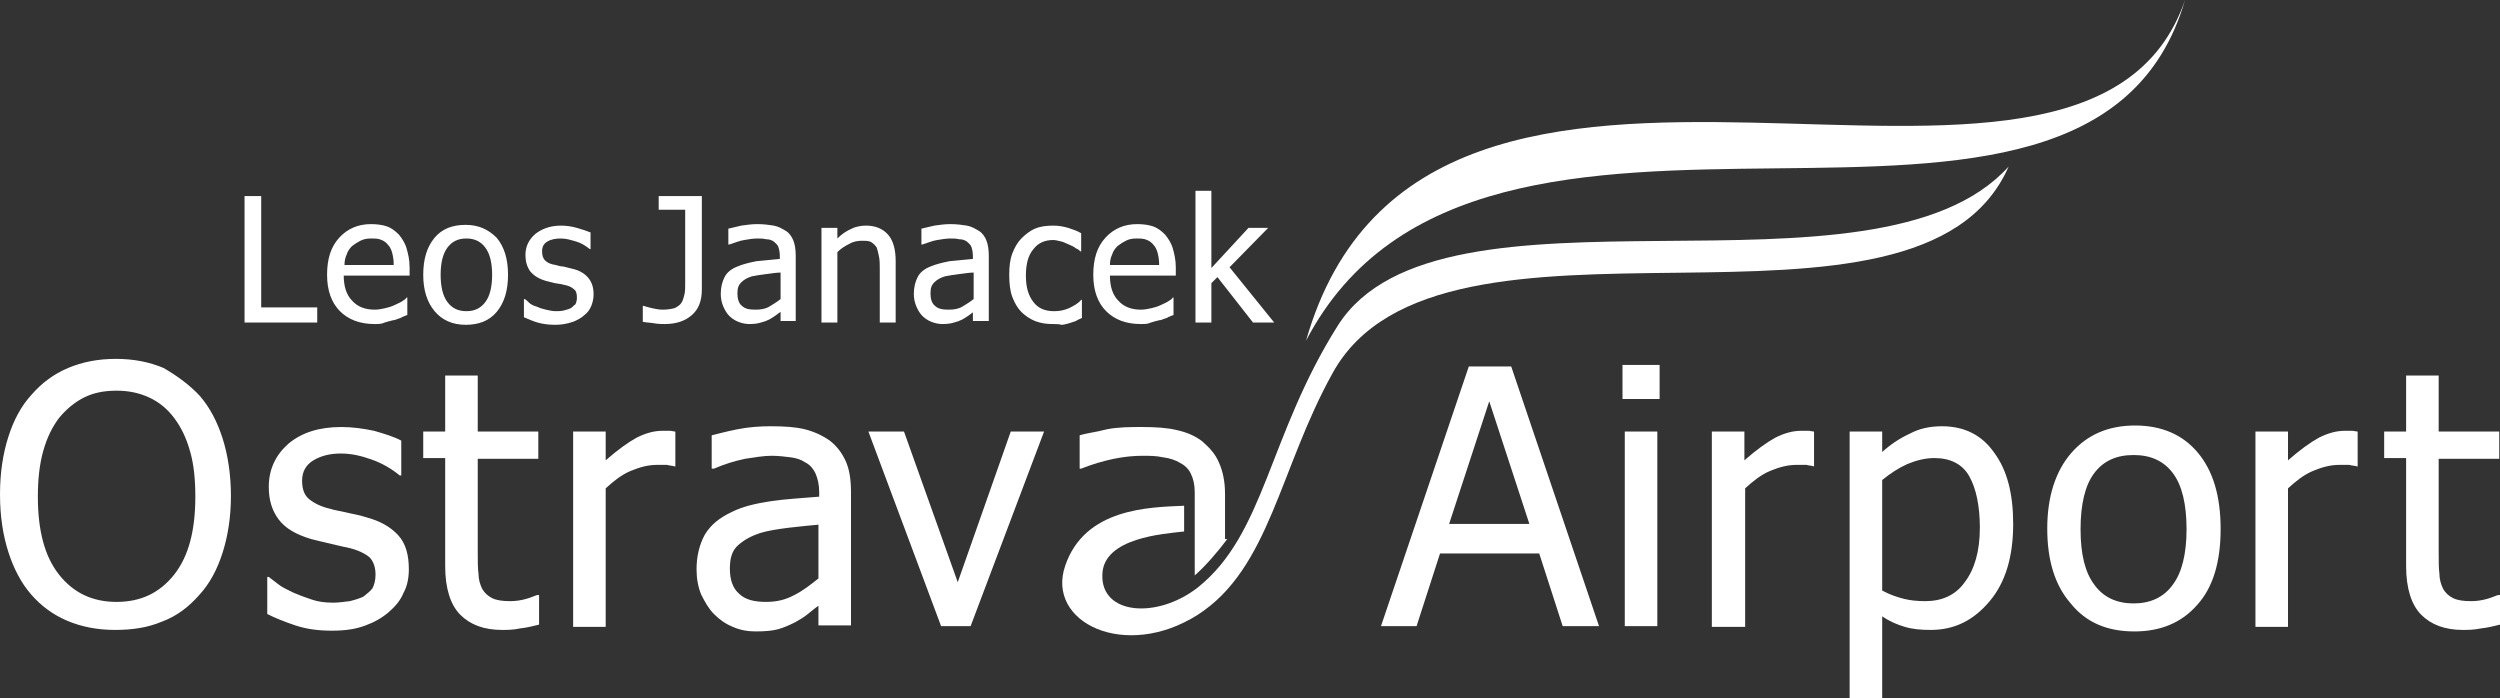
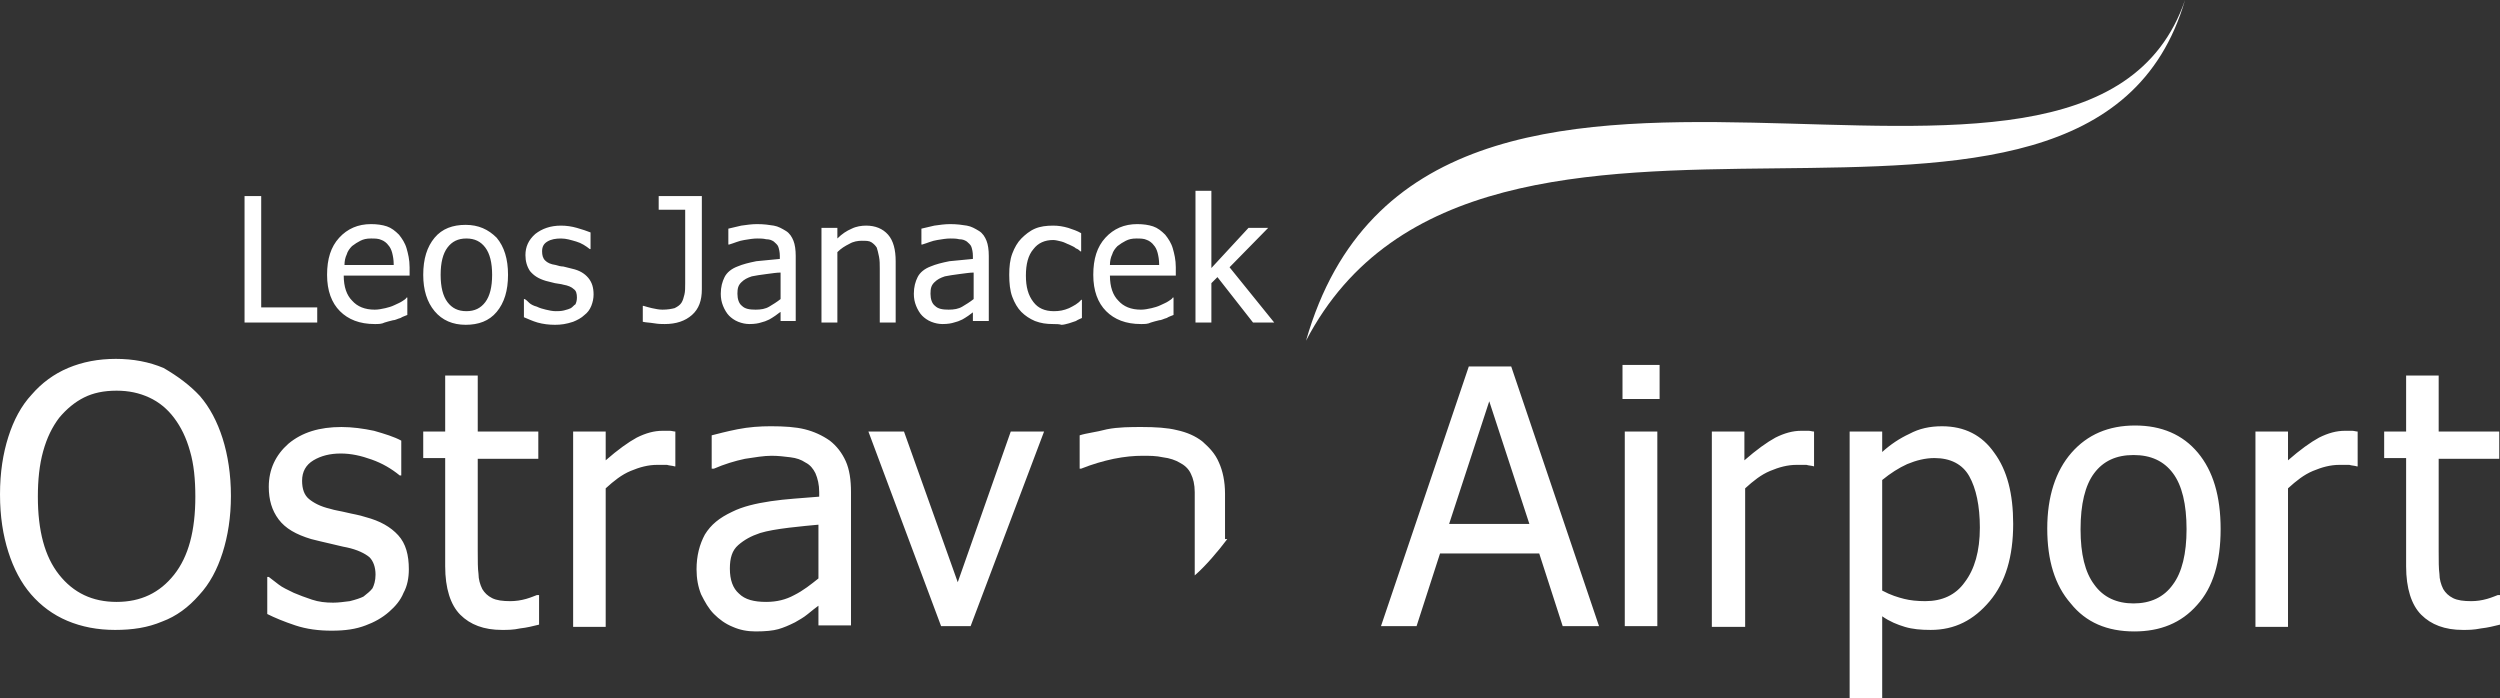
<svg xmlns="http://www.w3.org/2000/svg" id="Vrstva_2" data-name="Vrstva 2" viewBox="0 0 330.2 92.2">
  <rect x="0" y="0" width="330.2" height="92.2" fill="#333333" stroke="none" />
  <defs>
    <style>      .cls-1, .cls-2 {        fill: #fff;      }      .cls-2 {        fill-rule: evenodd;      }    </style>
  </defs>
  <g id="Vrstva_1-2" data-name="Vrstva 1">
    <g>
      <path class="cls-1" d="M42,42.6h-9.7v-16.7h2.2v14.7h7.4v2h.1ZM49.5,42.8c-2,0-3.5-.6-4.6-1.7s-1.7-2.7-1.7-4.8.5-3.7,1.6-4.9c1.1-1.2,2.5-1.8,4.2-1.8.8,0,1.5.1,2.1.3.6.2,1.1.6,1.6,1.1.4.5.8,1.1,1,1.8.2.7.4,1.5.4,2.5v1.1h-8.7c0,1.5.4,2.6,1.1,3.3.7.8,1.7,1.2,3,1.2.5,0,.9-.1,1.4-.2.4-.1.8-.2,1.2-.4s.7-.3,1-.5.5-.3.6-.5h.1v2.3c-.2.1-.6.2-.9.4-.4.1-.7.3-1,.3-.4.1-.8.2-1.1.3-.4.2-.8.2-1.3.2ZM52,34.9c0-.6-.1-1.1-.2-1.5-.1-.4-.3-.8-.5-1-.2-.3-.6-.6-.9-.7-.4-.2-.9-.2-1.4-.2-.6,0-1,.1-1.4.3-.4.2-.7.4-1.1.7-.3.3-.6.7-.7,1.1-.2.4-.3.9-.3,1.4h6.5v-.1ZM67.1,36.3c0,2.1-.5,3.7-1.5,4.9s-2.4,1.7-4.1,1.7-3.1-.6-4.1-1.8c-1-1.2-1.5-2.8-1.5-4.8,0-2.1.5-3.7,1.5-4.9s2.4-1.7,4.1-1.7,3,.6,4.1,1.7c1,1.2,1.5,2.8,1.5,4.9ZM65,36.3c0-1.6-.3-2.8-.9-3.6-.6-.8-1.4-1.2-2.5-1.2s-1.9.4-2.5,1.2c-.6.8-.9,2-.9,3.6s.3,2.8.9,3.6c.6.8,1.4,1.2,2.5,1.2s1.9-.4,2.5-1.2c.6-.8.9-2,.9-3.6ZM73.3,42.9c-.8,0-1.6-.1-2.3-.3-.7-.2-1.3-.5-1.8-.7v-2.4h.1c.2.1.4.3.6.5.2.2.6.4,1,.5.4.2.8.3,1.2.4.4.1.9.2,1.3.2.3,0,.7,0,1.1-.1s.7-.2.9-.3c.3-.2.4-.4.6-.5.1-.2.2-.5.2-.9,0-.5-.1-.9-.4-1.1-.3-.3-.8-.5-1.4-.6-.3-.1-.6-.1-1.1-.2-.4-.1-.8-.2-1.2-.3-1-.3-1.6-.7-2.1-1.3-.4-.6-.6-1.3-.6-2.1,0-1.1.4-2,1.3-2.8.9-.7,2-1.1,3.4-1.1.7,0,1.4.1,2.1.3.7.2,1.3.4,1.8.6v2.2h-.1c-.5-.4-1.1-.8-1.8-1s-1.3-.4-2-.4-1.3.1-1.8.4c-.5.3-.7.7-.7,1.3,0,.5.1.9.4,1.2.3.3.7.5,1.4.6.3.1.7.2,1,.2.4.1.8.2,1.2.3.9.2,1.6.6,2.1,1.2.5.6.7,1.3.7,2.2,0,.5-.1,1-.3,1.5s-.5.9-.9,1.2c-.4.4-1,.7-1.5.9-.9.3-1.6.4-2.4.4ZM92.7,38.2c0,1.5-.4,2.6-1.3,3.4-.9.8-2.1,1.2-3.6,1.2-.4,0-.8,0-1.4-.1-.6-.1-1.1-.1-1.5-.2v-2.1h.1c.3.1.7.2,1.1.3.5.1.9.2,1.4.2.7,0,1.2-.1,1.6-.2.4-.2.7-.4.9-.7.2-.3.3-.7.4-1.1.1-.4.1-.9.1-1.5v-9.7h-3.5v-1.8h5.7v12.3h0ZM103.1,41.2c-.2.1-.4.3-.7.5-.3.2-.6.4-.8.5-.4.2-.7.3-1.1.4-.3.1-.8.2-1.5.2-.5,0-1-.1-1.5-.3s-.9-.5-1.2-.8c-.3-.3-.6-.8-.8-1.3-.2-.5-.3-1-.3-1.6,0-.9.2-1.6.5-2.2.3-.6.9-1.1,1.7-1.4.7-.3,1.5-.5,2.5-.7,1-.1,2-.2,3.1-.3v-.4c0-.5-.1-.9-.2-1.2-.1-.3-.4-.5-.6-.7-.3-.2-.6-.3-1-.3-.4-.1-.8-.1-1.2-.1-.5,0-1.1.1-1.7.2-.7.1-1.3.4-2,.6h-.1v-2.1c.4-.1.9-.2,1.7-.4.7-.1,1.4-.2,2.1-.2.9,0,1.6.1,2.2.2.6.1,1.1.4,1.6.7s.8.8,1,1.3c.2.5.3,1.2.3,2v8.6h-2v-1.2ZM103.1,39.5v-3.5c-.5,0-1.1.1-1.9.2-.8.1-1.4.2-1.9.3-.6.2-1,.4-1.4.8-.4.4-.5.8-.5,1.5s.2,1.3.6,1.6c.4.4,1,.5,1.8.5.7,0,1.3-.1,1.8-.4s1-.6,1.5-1ZM118.3,42.6h-2.1v-7.1c0-.6,0-1.1-.1-1.6s-.2-.9-.3-1.2c-.2-.3-.4-.5-.7-.7s-.7-.2-1.3-.2c-.5,0-1.1.1-1.6.4-.6.3-1.1.6-1.6,1.1v9.3h-2.1v-12.5h2.1v1.4c.6-.6,1.2-1,1.9-1.3.6-.3,1.3-.4,1.9-.4,1.2,0,2.2.4,2.9,1.2.7.8,1,2,1,3.5v8.1h0ZM128.6,41.2c-.2.1-.4.3-.7.5s-.6.4-.8.5c-.4.2-.7.3-1.1.4-.3.1-.8.2-1.5.2-.5,0-1-.1-1.5-.3s-.9-.5-1.2-.8c-.3-.3-.6-.8-.8-1.3-.2-.5-.3-1-.3-1.6,0-.9.2-1.6.5-2.2.3-.6.9-1.1,1.7-1.4.7-.3,1.5-.5,2.5-.7,1-.1,2-.2,3.1-.3v-.4c0-.5-.1-.9-.2-1.2-.1-.3-.4-.5-.6-.7-.3-.2-.6-.3-1-.3-.4-.1-.8-.1-1.2-.1-.5,0-1.1.1-1.7.2-.7.1-1.3.4-2,.6h-.1v-2.1c.4-.1.9-.2,1.7-.4.7-.1,1.4-.2,2.1-.2.9,0,1.6.1,2.2.2.6.1,1.1.4,1.6.7s.8.8,1,1.3.3,1.2.3,2v8.6h-2.1v-1.2h.1ZM128.6,39.5v-3.5c-.5,0-1.1.1-1.9.2-.8.1-1.4.2-1.9.3-.6.2-1,.4-1.4.8-.4.4-.5.8-.5,1.5s.2,1.3.6,1.6c.4.4,1,.5,1.8.5.7,0,1.3-.1,1.8-.4s1-.6,1.5-1ZM139.1,42.8c-.9,0-1.6-.1-2.4-.4-.7-.3-1.3-.7-1.8-1.2s-.9-1.2-1.2-2c-.3-.8-.4-1.8-.4-2.9s.1-2,.4-2.8c.3-.8.7-1.5,1.2-2s1.1-1,1.8-1.3c.7-.3,1.5-.4,2.4-.4.7,0,1.3.1,2,.3.6.2,1.2.4,1.7.7v2.4h-.1c-.1-.1-.3-.3-.6-.4-.2-.2-.5-.3-.9-.5-.3-.1-.6-.3-1-.4-.4-.1-.8-.2-1.1-.2-1.1,0-2,.4-2.6,1.2-.7.8-1,2-1,3.5s.3,2.6,1,3.5c.6.8,1.5,1.2,2.7,1.2.7,0,1.3-.1,2-.4.6-.3,1.2-.6,1.6-1.1h.1v2.4c-.2.1-.5.2-.8.4-.3.1-.6.2-.9.3-.4.1-.7.2-1,.2-.3-.1-.7-.1-1.1-.1ZM150.7,42.8c-2,0-3.5-.6-4.6-1.7-1.1-1.1-1.7-2.7-1.7-4.8s.5-3.7,1.6-4.9c1.1-1.2,2.5-1.8,4.2-1.8.8,0,1.5.1,2.1.3.6.2,1.1.6,1.6,1.1.4.5.8,1.1,1,1.8s.4,1.5.4,2.5v1.1h-8.7c0,1.5.4,2.6,1.1,3.3.7.8,1.7,1.2,3,1.2.5,0,.9-.1,1.4-.2.4-.1.8-.2,1.2-.4.4-.2.7-.3,1-.5s.5-.3.6-.5h.1v2.3c-.2.1-.6.2-.9.4-.4.1-.7.3-1,.3-.4.1-.8.2-1.1.3-.4.2-.8.2-1.3.2ZM153.1,34.9c0-.6-.1-1.1-.2-1.5-.1-.4-.3-.8-.5-1-.2-.3-.6-.6-.9-.7-.4-.2-.9-.2-1.4-.2-.6,0-1,.1-1.4.3-.4.2-.7.4-1.1.7-.3.3-.6.7-.7,1.1-.2.4-.3.9-.3,1.4h6.5v-.1ZM168.3,42.6h-2.8l-4.7-6-.8.8v5.2h-2.1v-17.4h2.1v10.2l4.9-5.3h2.6l-5.1,5.2,5.9,7.3Z" />
      <path class="cls-2" d="M162.1,71.2c-1.2,1.6-2.9,3.6-4.3,4.8v-11c0-1-.2-1.8-.5-2.4-.3-.7-.9-1.2-1.5-1.5-.5-.3-1.3-.6-2.2-.7-.9-.2-1.7-.2-2.7-.2-1.1,0-2.3.1-3.8.4-1.4.3-2.8.7-4.3,1.3h-.2v-4.4c.9-.3,2.1-.4,3.6-.8,1.5-.3,3.2-.3,4.6-.3,1.8,0,3.4.1,4.6.4,1.4.3,2.5.8,3.4,1.5.9.8,1.7,1.6,2.2,2.8.5,1.1.8,2.5.8,4.1v6h.3Z" />
      <path class="cls-2" d="M288.6,0c-13.3,38.8-100.2-10.6-116.1,45,23.1-44.3,103.4-1.4,116.1-45Z" />
-       <path class="cls-2" d="M176.7,43c13.5-21.3,71-1.5,88.6-21-11.8,26.9-75.1,1.4-89.3,27.3-7,12.6-8.3,25.8-17.8,31.9-9.6,6.1-20.1,1-17.5-6.5,2.6-7.6,11.1-7.7,15.7-7.9v3.4c-2.6.3-10.7.8-10.8,5.7-.2,5.3,7.2,5.9,12.6,1.7,8.9-7.1,9.3-20,18.5-34.6Z" />
      <path class="cls-1" d="M26.4,52.3c1.3,1.5,2.3,3.4,3,5.6.7,2.2,1.1,4.8,1.1,7.6s-.4,5.3-1.1,7.5c-.7,2.2-1.7,4.1-3.1,5.6-1.4,1.6-3,2.8-4.9,3.5-1.9.8-3.9,1.1-6.2,1.1s-4.4-.4-6.3-1.2c-1.9-.8-3.5-2-4.8-3.5-1.3-1.5-2.3-3.4-3-5.6-.7-2.2-1.1-4.7-1.1-7.6s.4-5.4,1.1-7.6,1.7-4.1,3.1-5.6c1.3-1.5,2.9-2.7,4.8-3.5,1.9-.8,4-1.2,6.3-1.2s4.4.4,6.3,1.2c1.9,1.1,3.5,2.3,4.8,3.7ZM25.8,65.6c0-2.3-.2-4.3-.7-6-.5-1.8-1.2-3.2-2.1-4.4s-2-2.1-3.3-2.7c-1.3-.6-2.7-.9-4.3-.9-1.7,0-3.1.3-4.3.9s-2.3,1.5-3.3,2.7c-.9,1.2-1.6,2.6-2.1,4.4-.5,1.8-.7,3.8-.7,6,0,4.5.9,7.9,2.8,10.3,1.9,2.4,4.4,3.6,7.6,3.6s5.7-1.2,7.6-3.6,2.8-5.8,2.8-10.3ZM43.8,83.3c-1.7,0-3.3-.2-4.8-.7s-2.7-1-3.7-1.5v-4.9h.2c.4.3.8.6,1.3,1,.5.4,1.2.7,2,1.1.7.3,1.5.6,2.4.9.9.3,1.8.4,2.8.4.7,0,1.4-.1,2.2-.2.8-.2,1.4-.4,1.8-.6.5-.4.9-.7,1.2-1.1.2-.4.4-1,.4-1.8,0-1-.3-1.8-.8-2.3-.6-.5-1.6-1-3-1.3-.6-.1-1.3-.3-2.2-.5-.9-.2-1.7-.4-2.5-.6-2-.6-3.4-1.4-4.3-2.6-.9-1.2-1.3-2.6-1.3-4.3,0-2.3.9-4.2,2.6-5.7,1.8-1.5,4.1-2.2,7-2.2,1.4,0,2.9.2,4.3.5,1.4.4,2.7.8,3.6,1.3v4.6h-.2c-1.1-.9-2.3-1.6-3.7-2.1s-2.7-.8-4.1-.8-2.6.3-3.6.9c-1,.6-1.5,1.5-1.5,2.7,0,1.1.3,1.9.9,2.4.6.5,1.5,1,2.8,1.3.6.2,1.4.3,2.2.5.8.2,1.6.3,2.5.6,1.9.5,3.3,1.3,4.3,2.4,1,1.1,1.4,2.6,1.4,4.5,0,1.1-.2,2.2-.7,3.1-.4,1-1.1,1.8-1.9,2.5-.9.8-2,1.4-3.1,1.8-1.3.5-2.7.7-4.5.7ZM66.3,83.2c-2.4,0-4.2-.7-5.5-2-1.3-1.3-2-3.5-2-6.4v-14.3h-2.9v-3.5h2.9v-7.4h4.3v7.4h8v3.6h-8v12.2c0,1.3,0,2.3.1,3,0,.7.2,1.4.5,2,.3.5.7.9,1.3,1.2s1.4.4,2.4.4c.7,0,1.4-.1,2.1-.3.7-.2,1.1-.4,1.4-.5h.3v3.9c-.8.2-1.6.4-2.5.5-.9.2-1.7.2-2.4.2ZM89.3,61.6h-.2c-.3-.1-.7-.1-1-.2h-1.3c-1.2,0-2.3.3-3.5.8-1.2.5-2.2,1.3-3.3,2.3v18.3h-4.3v-25.8h4.3v3.8c1.6-1.4,3-2.4,4.1-3,1.2-.6,2.3-.9,3.4-.9h1c.2,0,.5.1.7.1v4.6h.1ZM108.1,80c-.4.3-.8.6-1.4,1.1s-1.2.8-1.7,1.1c-.8.4-1.5.7-2.2.9-.7.2-1.7.3-3,.3-1.1,0-2.1-.2-3-.6-1-.4-1.8-1-2.5-1.7s-1.2-1.6-1.7-2.6c-.4-1-.6-2.1-.6-3.3,0-1.8.4-3.3,1.1-4.6.8-1.3,1.9-2.2,3.6-3,1.4-.7,3.1-1.1,5.1-1.4,2-.3,4.1-.4,6.4-.6v-.6c0-1-.2-1.8-.5-2.5-.3-.6-.7-1.1-1.3-1.4-.6-.4-1.2-.6-2-.7-.8-.1-1.6-.2-2.5-.2-1,0-2.2.2-3.5.4-1.4.3-2.7.7-4.1,1.3h-.3v-4.4c.8-.2,1.9-.5,3.4-.8s3-.4,4.4-.4c1.8,0,3.3.1,4.5.4,1.2.3,2.3.8,3.3,1.5.9.7,1.6,1.6,2.1,2.7.5,1.1.7,2.5.7,4.1v17.6h-4.3v-2.6ZM108.1,76.4v-7.1c-1,.1-2.3.2-3.9.4-1.6.2-2.8.4-3.8.7-1.2.4-2.1.9-2.9,1.6-.8.7-1.1,1.7-1.1,3.1,0,1.5.4,2.6,1.2,3.3.8.8,2,1.1,3.6,1.1,1.4,0,2.6-.3,3.7-.9,1.2-.6,2.2-1.4,3.2-2.2ZM137.9,57l-9.7,25.7h-3.9l-9.6-25.7h4.7l7.1,19.9,7-19.9h4.4ZM182.4,82.7l11.6-34.3h5.6l11.6,34.3h-4.8l-3.1-9.6h-13.1l-3.1,9.6h-4.7ZM202,69.2l-5.3-16.2-5.3,16.2h10.6ZM219.2,52.7h-4.9v-4.5h4.9v4.5ZM218.9,82.7h-4.3v-25.7h4.3v25.7ZM239.8,61.6h-.2c-.3-.1-.7-.1-1-.2h-1.3c-1.2,0-2.3.3-3.5.8s-2.2,1.3-3.3,2.3v18.3h-4.4v-25.8h4.3v3.8c1.6-1.4,3-2.4,4.1-3,1.2-.6,2.3-.9,3.4-.9h1c.2,0,.5.1.7.1v4.6h.2ZM265.9,69.2c0,4.3-1,7.7-3.1,10.2-2.1,2.5-4.6,3.8-7.8,3.8-1.3,0-2.4-.1-3.4-.4-1-.3-2-.7-3-1.4v10.8h-4.3v-35.2h4.3v2.7c1.1-1,2.3-1.8,3.6-2.4,1.3-.7,2.7-1,4.3-1,3,0,5.3,1.2,6.9,3.5,1.7,2.3,2.5,5.4,2.5,9.4ZM261.5,69.7c0-2.9-.5-5.2-1.4-6.8-.9-1.6-2.5-2.4-4.6-2.4-1.2,0-2.4.3-3.6.8-1.1.5-2.2,1.2-3.3,2.1v14.6c1.1.6,2.1.9,2.9,1.1.8.2,1.7.3,2.8.3,2.2,0,4-.8,5.2-2.5,1.3-1.7,2-4.1,2-7.2ZM293.3,69.9c0,4.3-1,7.7-3.1,10-2.1,2.4-4.9,3.5-8.3,3.5-3.6,0-6.4-1.2-8.4-3.7-2.1-2.4-3.1-5.7-3.1-9.9s1.1-7.6,3.2-10c2.1-2.4,4.9-3.6,8.4-3.6s6.3,1.2,8.3,3.6c2,2.4,3,5.7,3,10.1ZM288.8,69.9c0-3.3-.6-5.8-1.8-7.4-1.2-1.6-2.9-2.4-5.2-2.4s-4,.8-5.2,2.4-1.8,4.1-1.8,7.4.6,5.7,1.8,7.3c1.2,1.7,3,2.5,5.2,2.5s4-.8,5.2-2.5c1.2-1.6,1.8-4.1,1.8-7.3ZM311.5,61.6h-.2c-.3-.1-.7-.1-1-.2h-1.3c-1.2,0-2.3.3-3.5.8-1.2.5-2.2,1.3-3.3,2.3v18.3h-4.3v-25.8h4.3v3.8c1.6-1.4,3-2.4,4.1-3,1.2-.6,2.3-.9,3.4-.9h1c.2,0,.5.1.7.1v4.6h.1ZM325.3,83.2c-2.4,0-4.2-.7-5.5-2-1.3-1.3-2-3.5-2-6.4v-14.3h-2.9v-3.5h2.9v-7.4h4.3v7.4h8v3.6h-8v12.2c0,1.3,0,2.3.1,3,0,.7.2,1.4.5,2,.3.5.7.9,1.3,1.2s1.4.4,2.4.4c.7,0,1.4-.1,2.1-.3.7-.2,1.1-.4,1.4-.5h.3v3.9c-.8.2-1.6.4-2.5.5-1,.2-1.7.2-2.4.2Z" />
    </g>
  </g>
</svg>